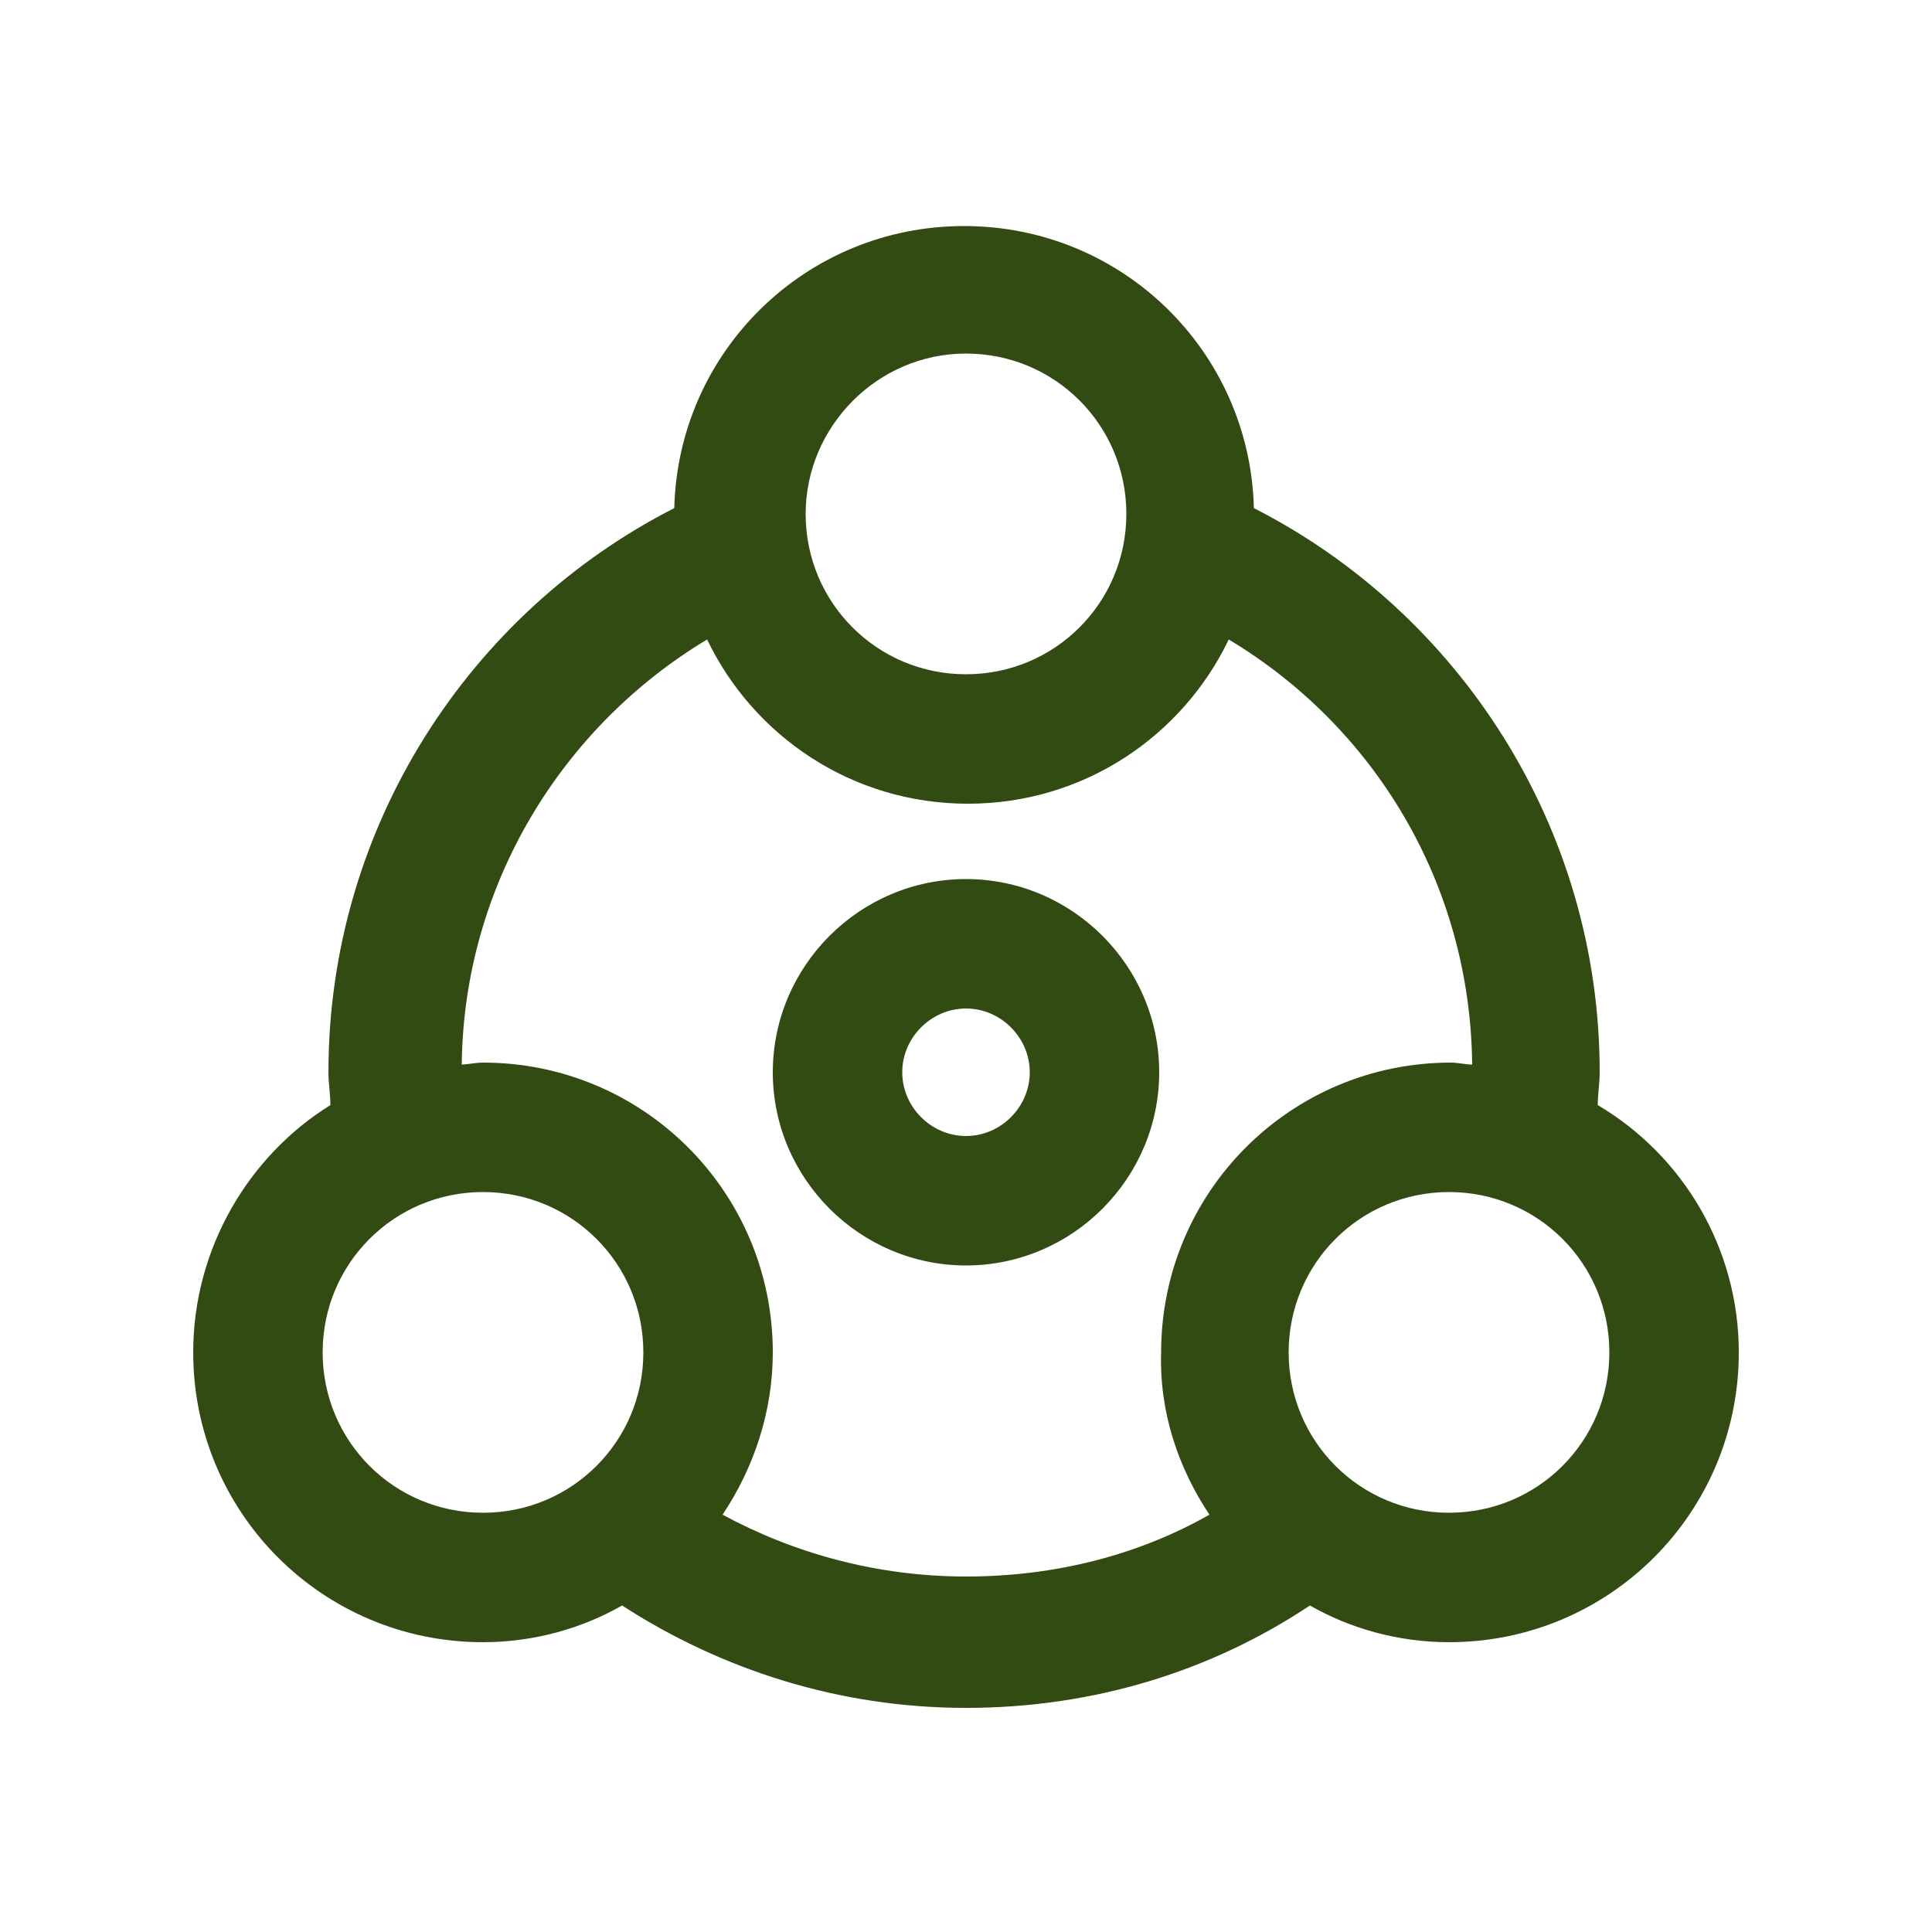
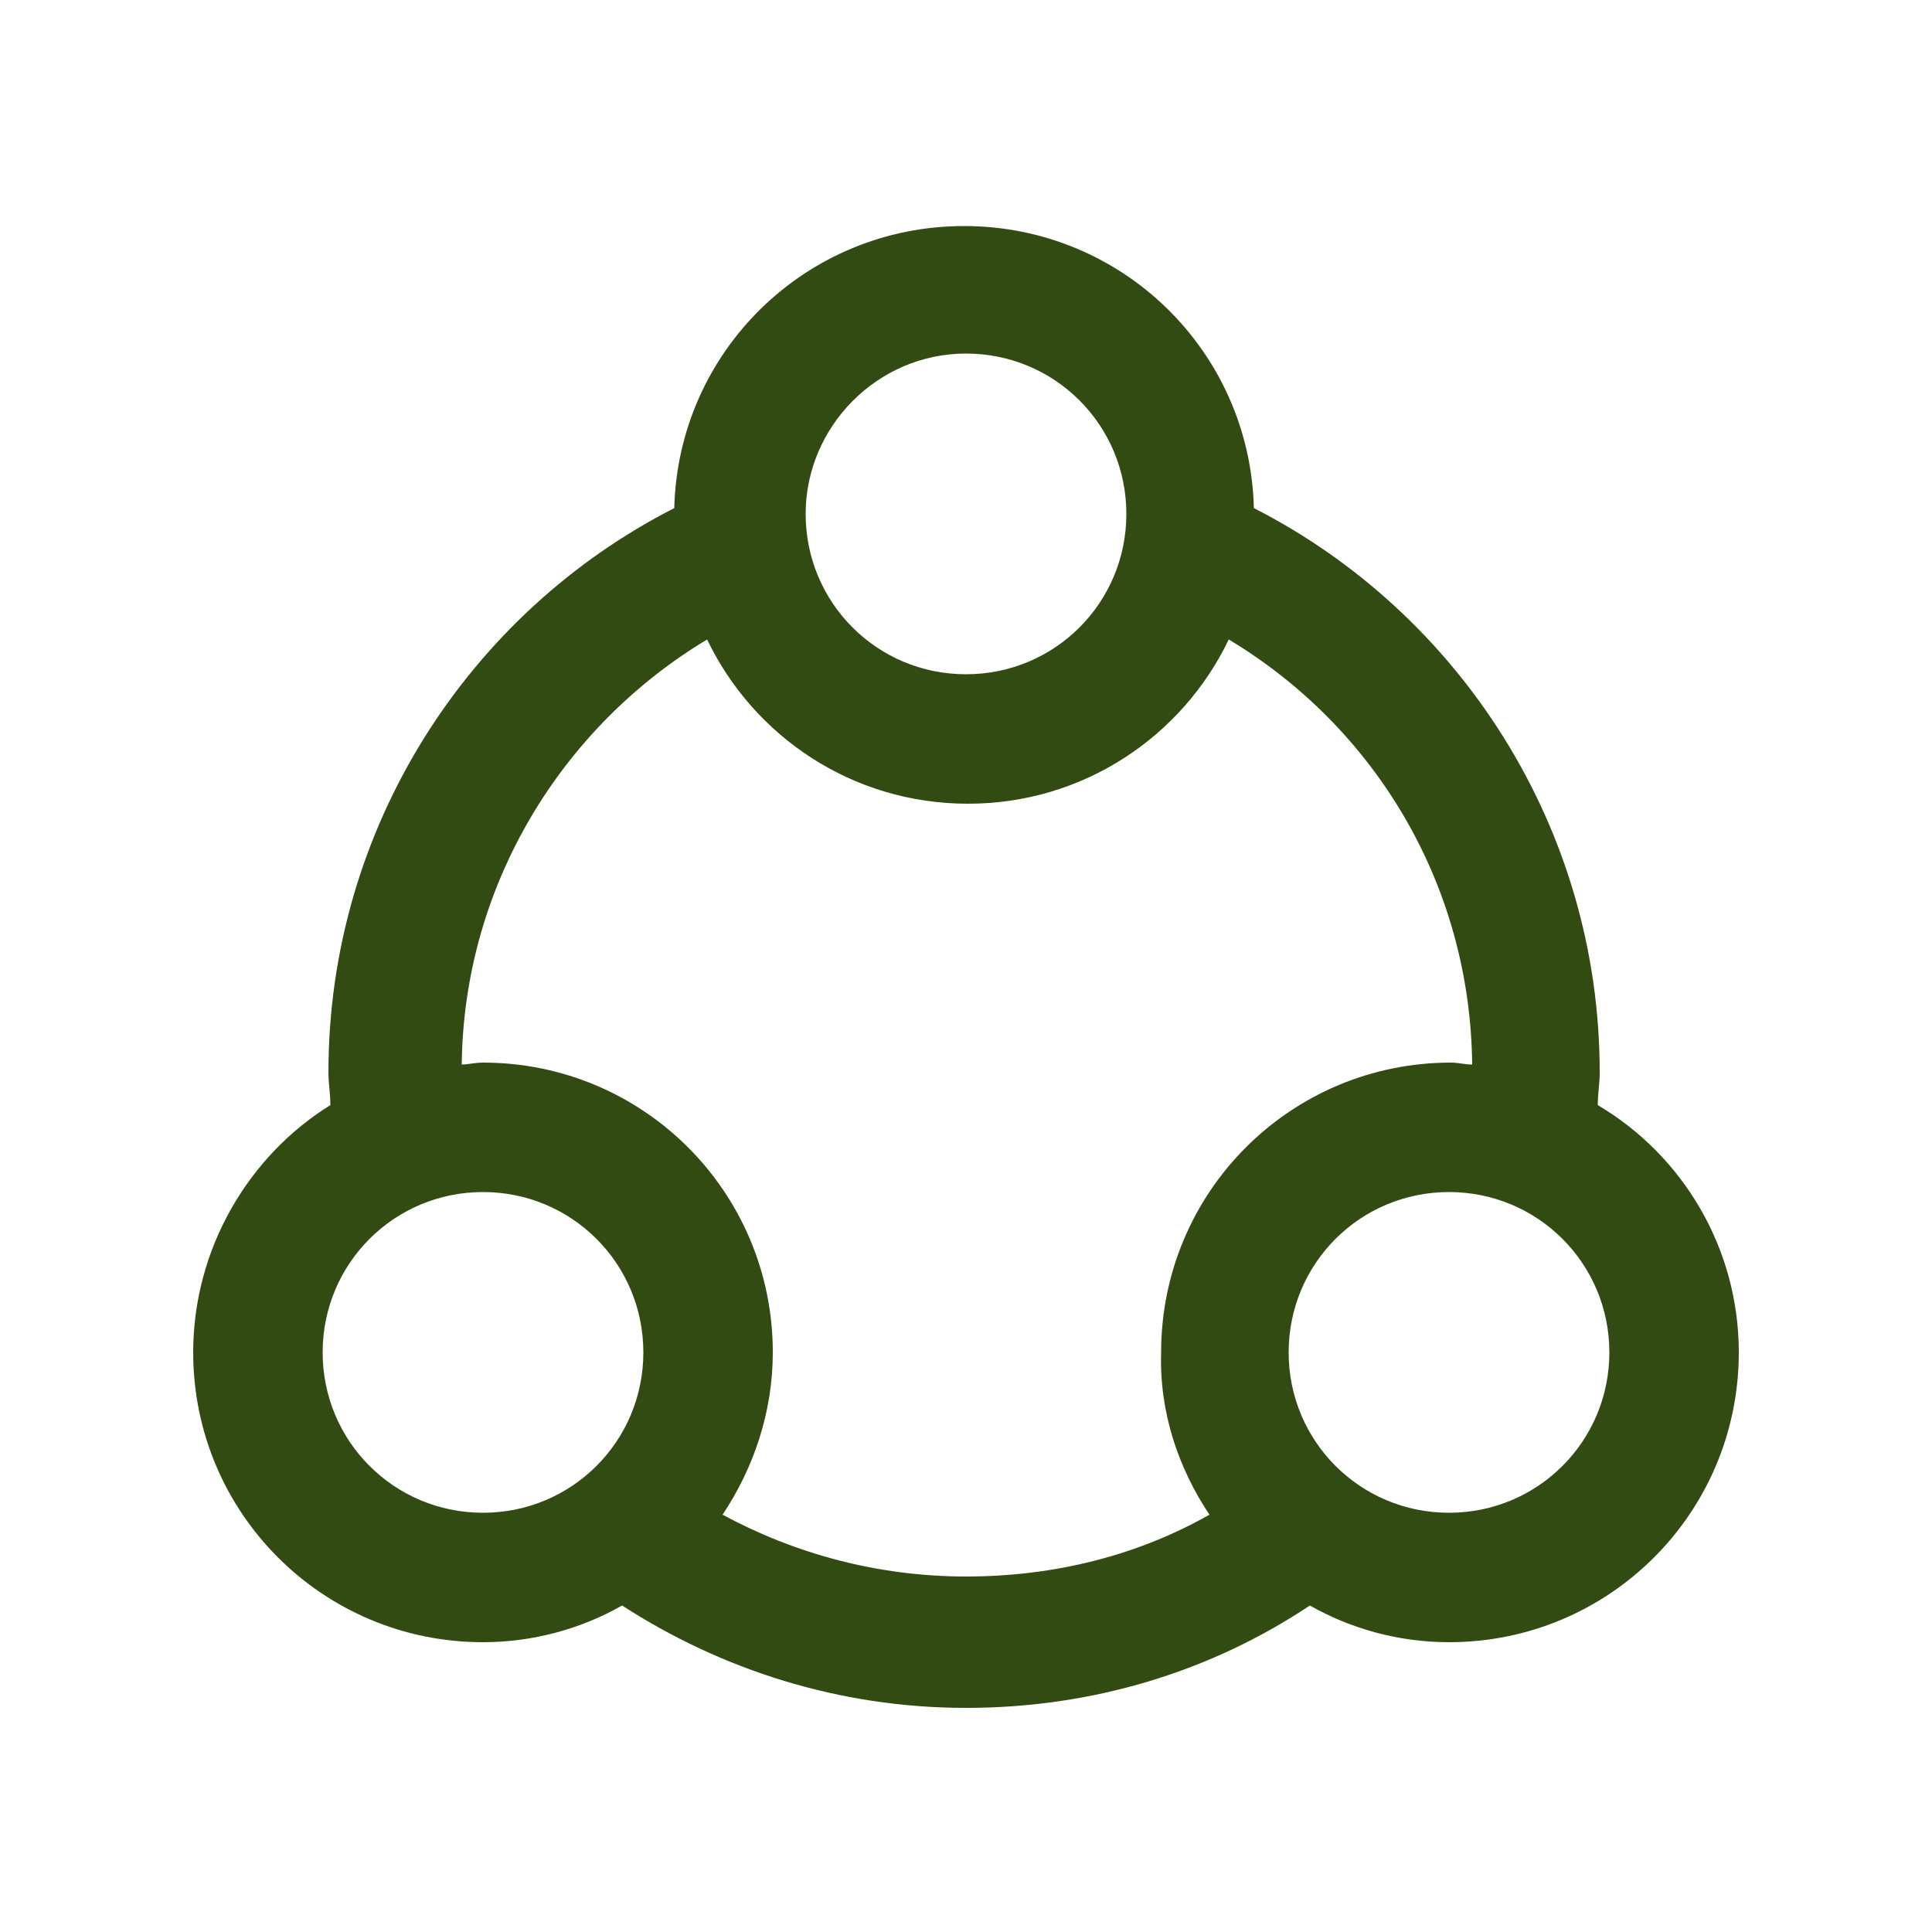
<svg xmlns="http://www.w3.org/2000/svg" version="1.1" id="Layer_1" x="0px" y="0px" viewBox="0 0 100 100" style="enable-background:new 0 0 100 100;" xml:space="preserve">
  <style type="text/css">
	.st0{fill:#324B12;}
</style>
-   <path class="st0" d="M50,45.5c-5.5,0-10,4.5-10,10s4.5,10,10,10s10-4.5,10-10S55.5,45.5,50,45.5z M50,58.8c-1.8,0-3.3-1.5-3.3-3.3  s1.5-3.3,3.3-3.3s3.3,1.5,3.3,3.3S51.8,58.8,50,58.8z" />
  <path class="st0" d="M82.7,57.2c0-0.6,0.1-1.1,0.1-1.7c0-12.7-7.3-23.8-17.9-29.2c-0.2-8.1-6.8-14.6-15-14.6s-14.8,6.5-15,14.6  c-10.6,5.4-17.9,16.5-17.9,29.2c0,0.6,0.1,1.1,0.1,1.7C12.9,59.8,10,64.6,10,70c0,8.3,6.7,15,15,15c2.6,0,5.1-0.7,7.2-1.9  c5.1,3.3,11.2,5.3,17.8,5.3c6.6,0,12.7-1.9,17.8-5.3c2.1,1.2,4.6,1.9,7.2,1.9c8.3,0,15-6.7,15-15C90,64.6,87.1,59.8,82.7,57.2z   M50,18.3c4.6,0,8.3,3.7,8.3,8.3c0,4.6-3.7,8.3-8.3,8.3s-8.3-3.7-8.3-8.3C41.7,22.1,45.4,18.3,50,18.3z M25,78.3  c-4.6,0-8.3-3.7-8.3-8.3c0-4.6,3.7-8.3,8.3-8.3c4.6,0,8.3,3.7,8.3,8.3C33.3,74.6,29.6,78.3,25,78.3z M62.6,78.4  c-3.7,2.1-8,3.2-12.6,3.2c-4.6,0-8.9-1.2-12.6-3.2C39,76,40,73.1,40,70c0-8.3-6.7-15-15-15c-0.4,0-0.8,0.1-1.1,0.1  c0.1-9.3,5.2-17.5,12.7-22c2.4,5,7.5,8.5,13.5,8.5c6,0,11.1-3.5,13.5-8.5c7.5,4.5,12.5,12.6,12.6,22c-0.4,0-0.7-0.1-1.1-0.1  c-8.3,0-15,6.7-15,15C60,73.1,61,76,62.6,78.4z M75,78.3c-4.6,0-8.3-3.7-8.3-8.3c0-4.6,3.7-8.3,8.3-8.3c4.6,0,8.3,3.7,8.3,8.3  C83.3,74.6,79.6,78.3,75,78.3z" />
</svg>